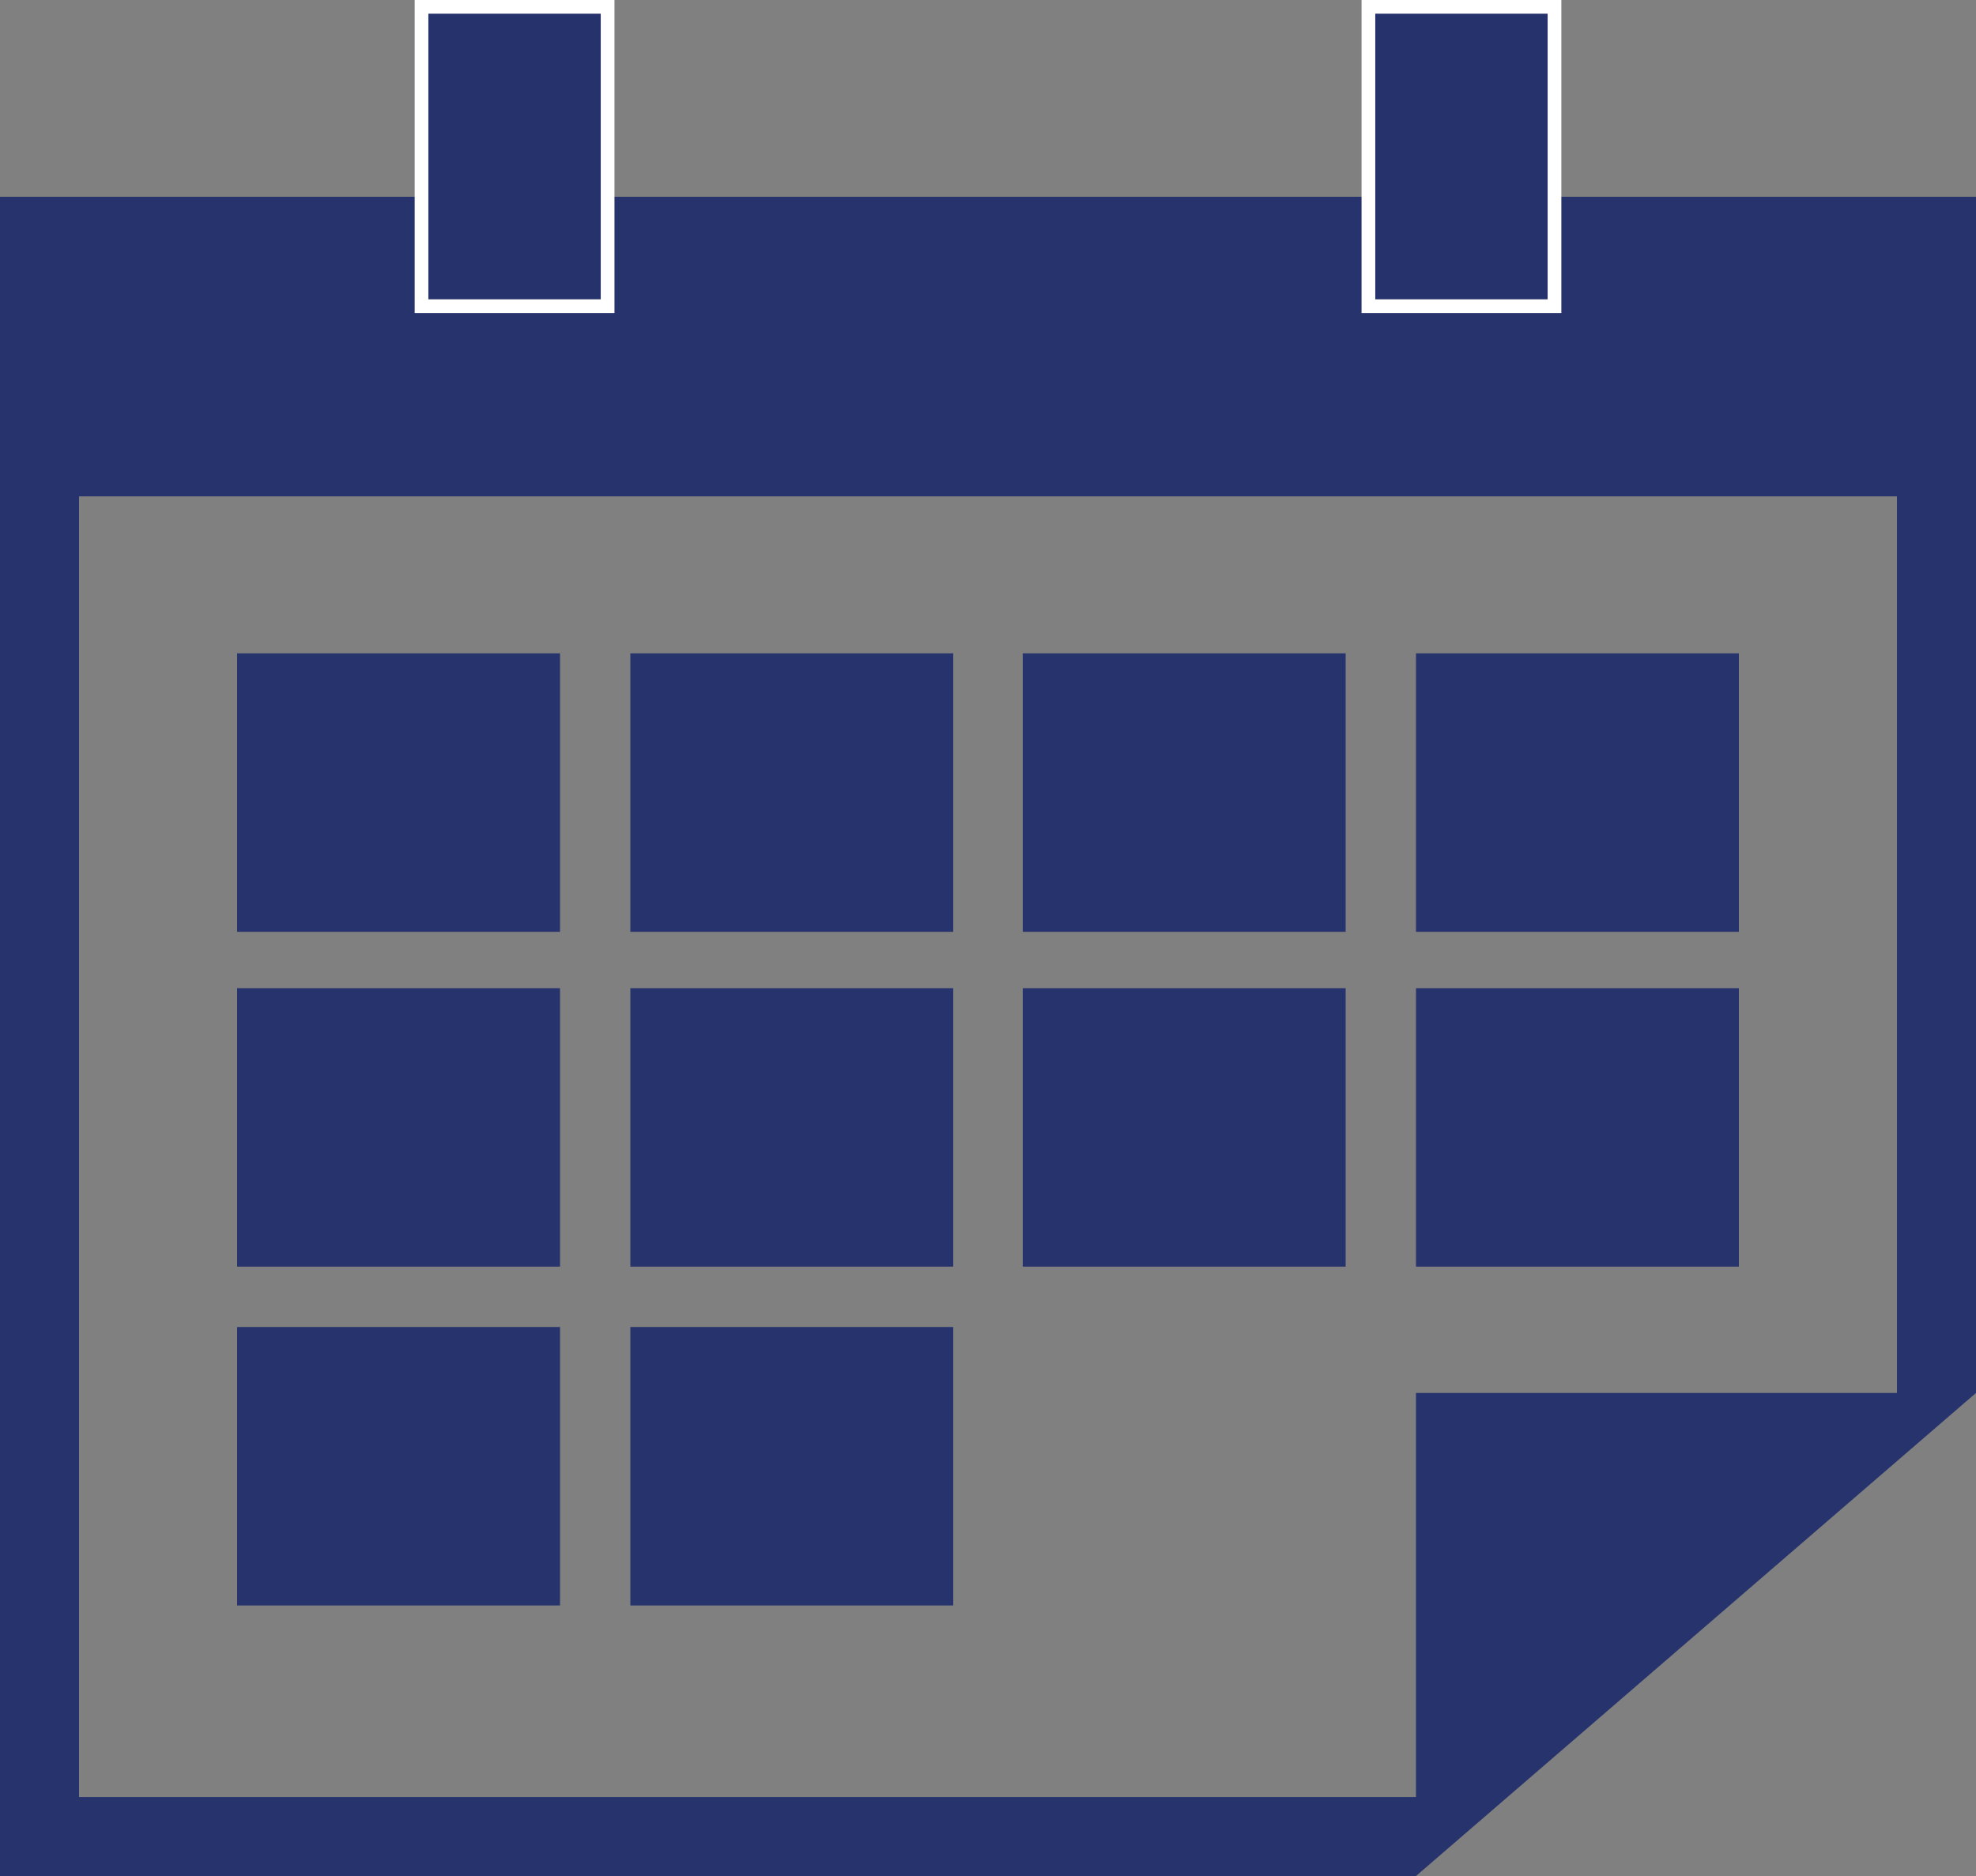
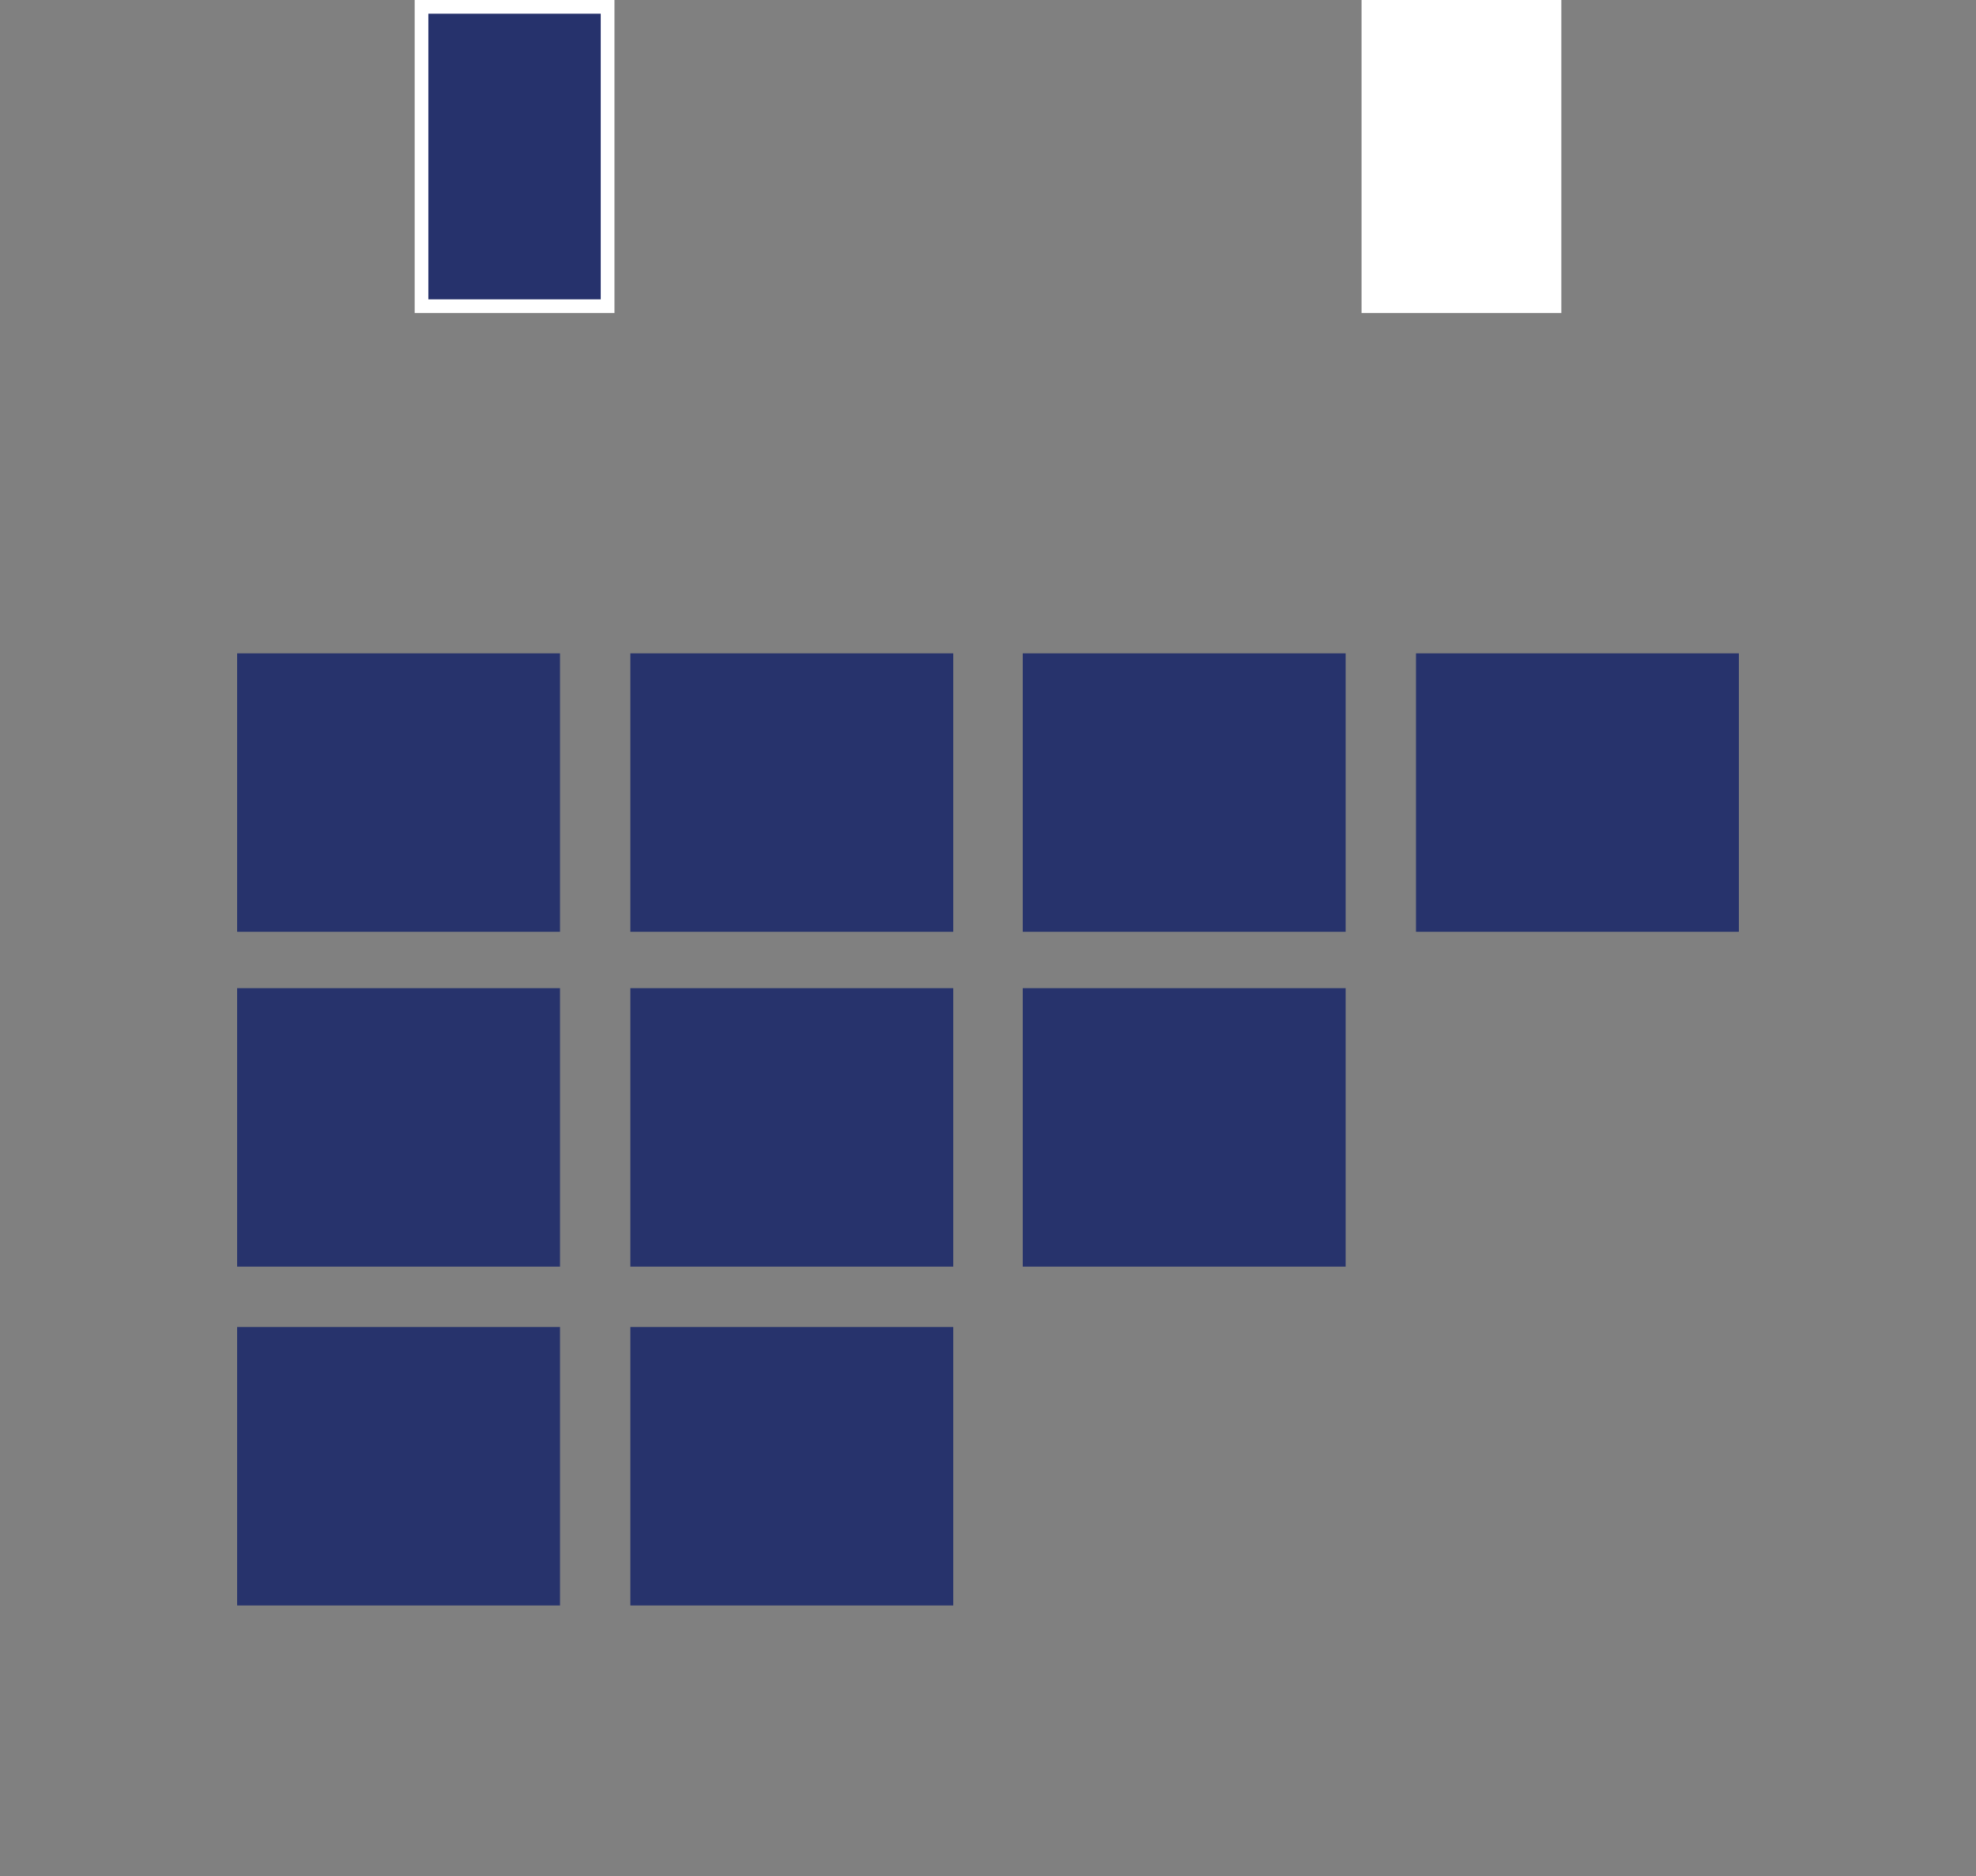
<svg xmlns="http://www.w3.org/2000/svg" version="1.0" id="Layer_1" x="0px" y="0px" width="100.04px" height="95px" viewBox="0 0 100.04 95" style="enable-background:new 0 0 100.04 95;" xml:space="preserve">
  <rect x="0" y="0" width="100.04" height="95" fill="#808080" stroke="none" />
  <style type="text/css">
	.st0{fill:#27336C;}
	.st1{fill:#26326C;}
	.st2{fill:#FFFFFF;}
</style>
  <g>
    <g>
      <g>
        <rect x="12.005" y="33.084" class="st0" width="16.347" height="14.101" />
        <rect x="31.913" y="33.084" class="st0" width="16.347" height="14.101" />
        <rect x="12.005" y="50.04" class="st0" width="16.347" height="14.101" />
        <rect x="31.913" y="50.04" class="st0" width="16.347" height="14.101" />
        <rect x="12.005" y="67.198" class="st0" width="16.347" height="14.101" />
        <rect x="31.913" y="67.198" class="st0" width="16.347" height="14.101" />
        <rect x="51.78" y="33.084" class="st0" width="16.347" height="14.101" />
        <rect x="71.688" y="33.084" class="st0" width="16.347" height="14.101" />
        <rect x="51.78" y="50.04" class="st0" width="16.347" height="14.101" />
-         <rect x="71.688" y="50.04" class="st0" width="16.347" height="14.101" />
      </g>
-       <path class="st0" d="M96.039,9.964H80.129H67.85H32.19h-12.28H4.002H0v4.002v77.032V94v1h71.686l28.354-24.463V13.966V9.964    H96.039z M96.039,70.537H71.686v20.461H4.002V25.135h92.037V70.537z" />
    </g>
    <g>
      <rect x="21.34" y="0.347" class="st1" width="9.421" height="15.158" />
      <path class="st2" d="M30.414,0.694v14.464h-8.727V0.694H30.414 M31.109,0h-0.694h-8.727h-0.694v0.694v14.464v0.694h0.694h8.727    h0.694v-0.694V0.694V0L31.109,0z" />
    </g>
    <g>
      <rect x="69.279" y="0.347" class="st1" width="9.421" height="15.158" />
-       <path class="st2" d="M78.353,0.694v14.464h-8.727V0.694H78.353 M79.047,0h-0.694h-8.727h-0.694v0.694v14.464v0.694h0.694h8.727    h0.694v-0.694V0.694V0L79.047,0z" />
+       <path class="st2" d="M78.353,0.694h-8.727V0.694H78.353 M79.047,0h-0.694h-8.727h-0.694v0.694v14.464v0.694h0.694h8.727    h0.694v-0.694V0.694V0L79.047,0z" />
    </g>
  </g>
</svg>